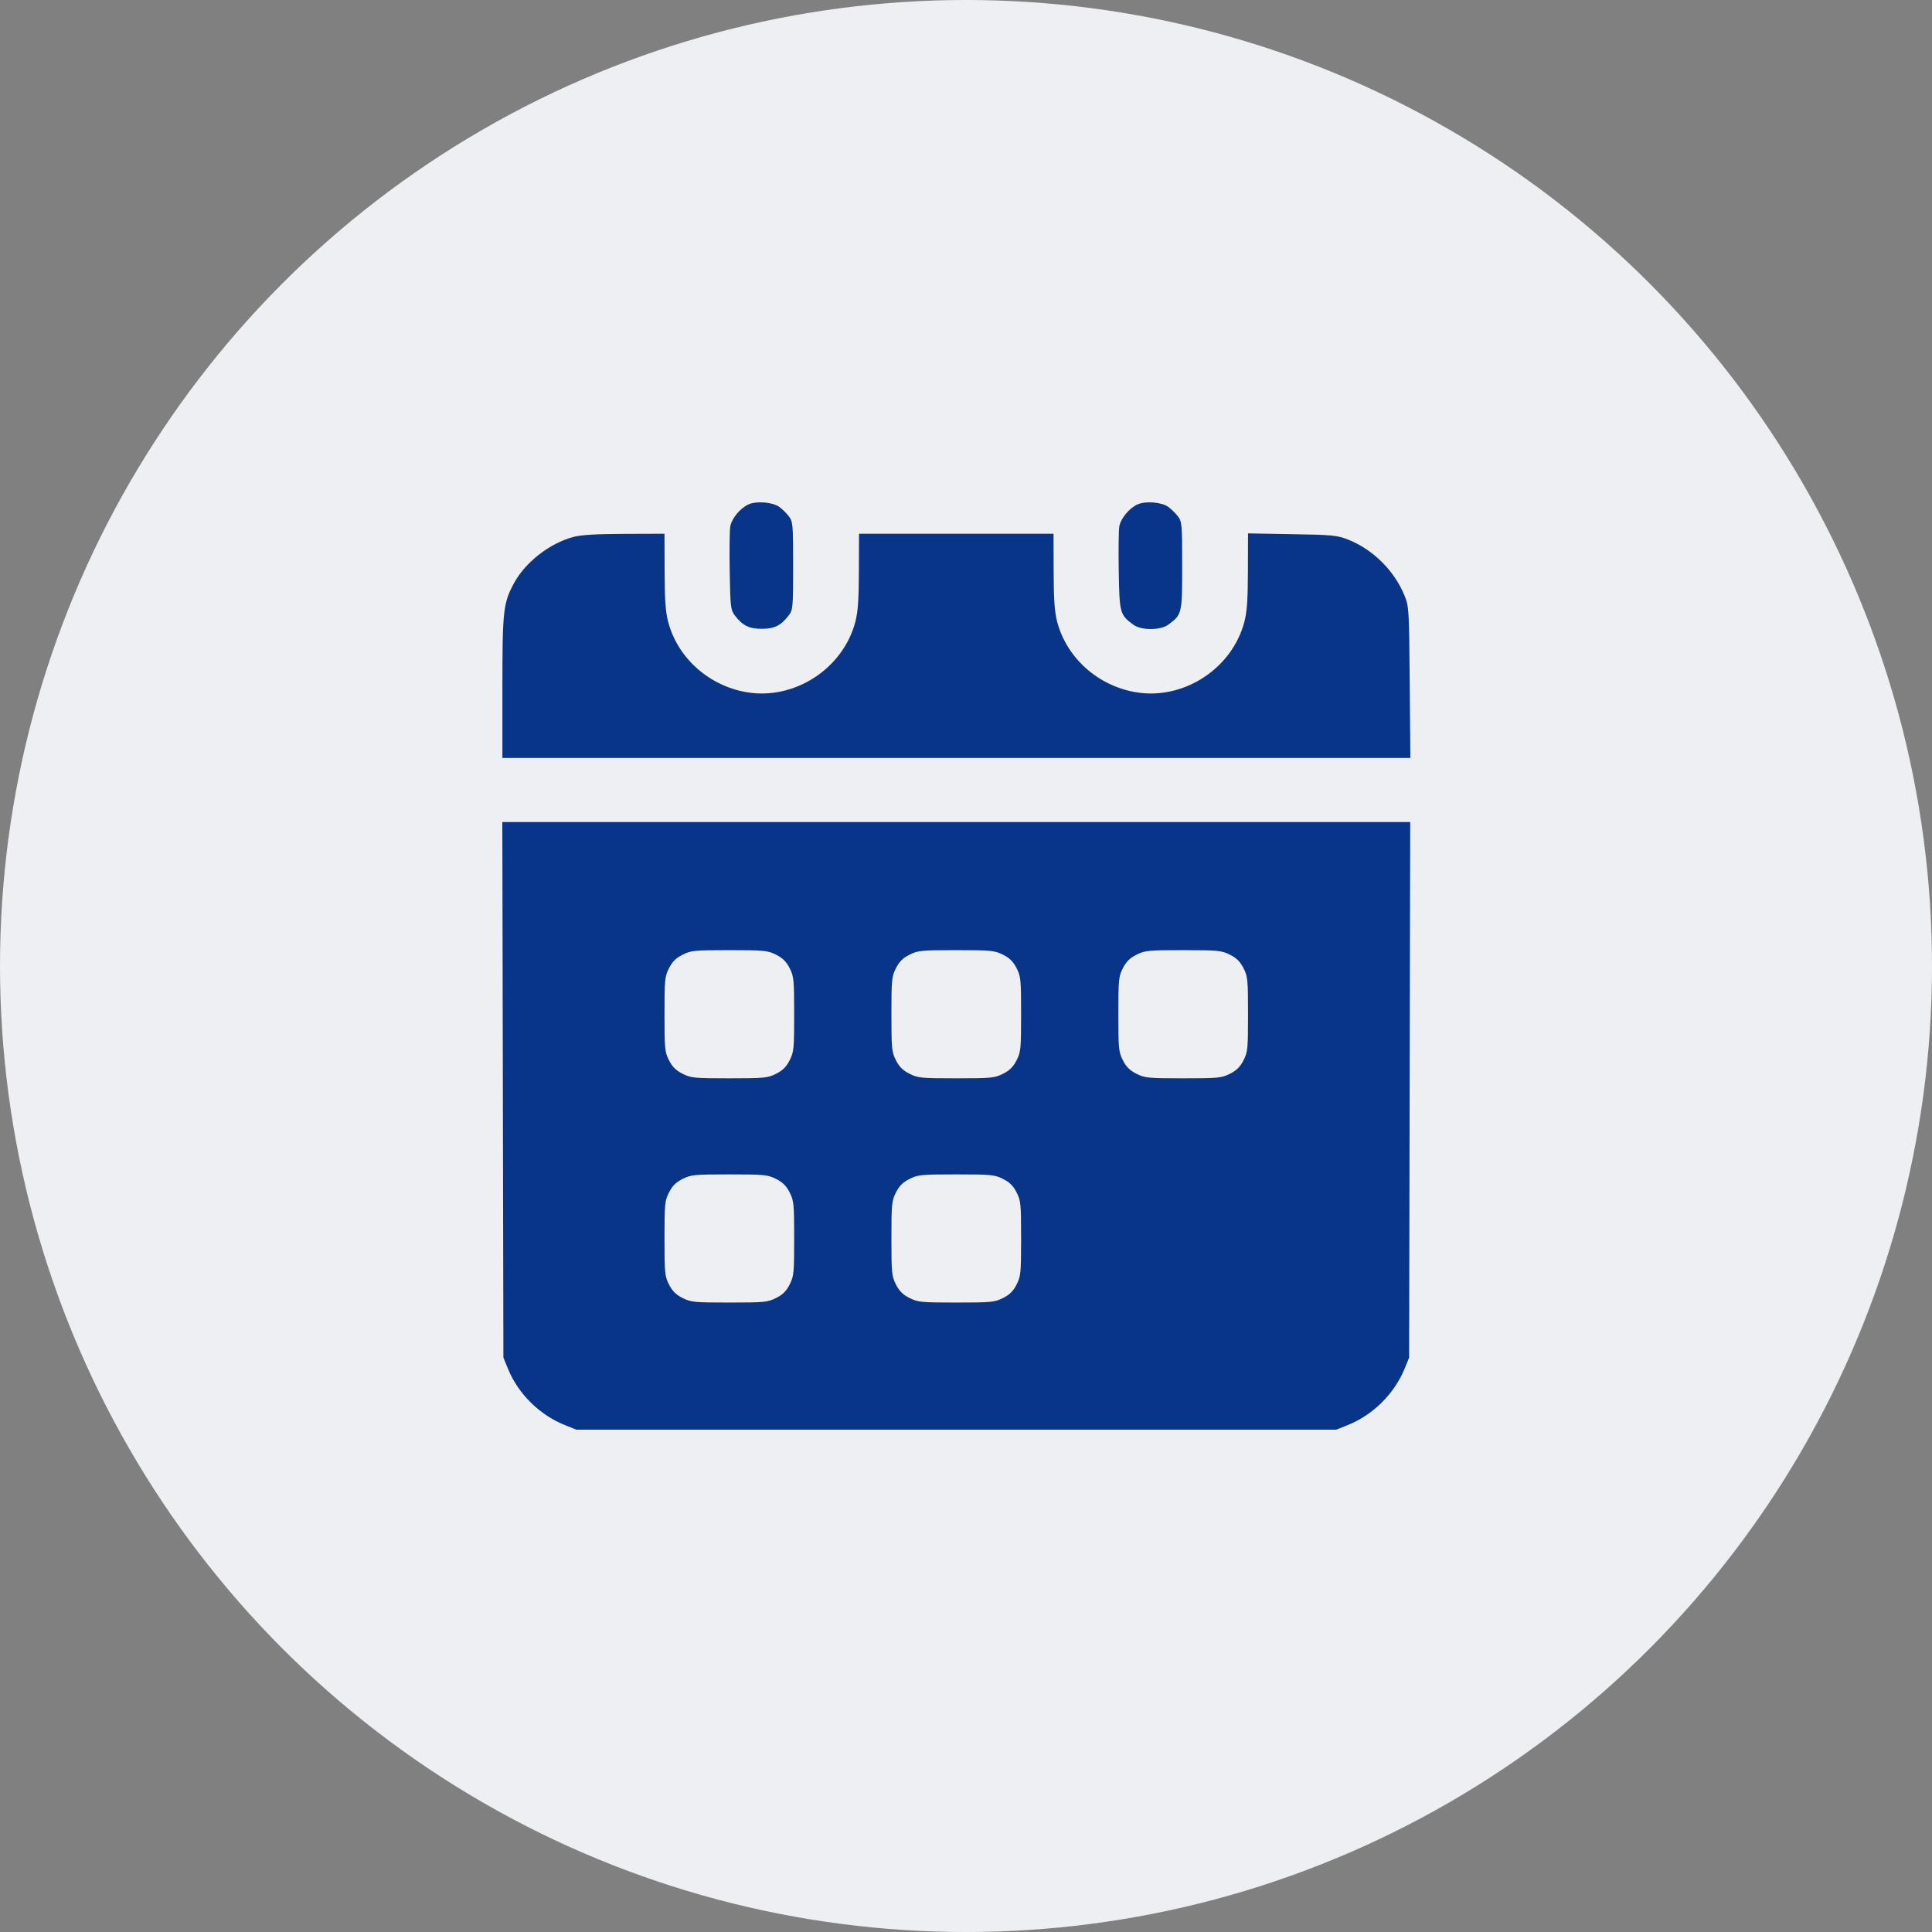
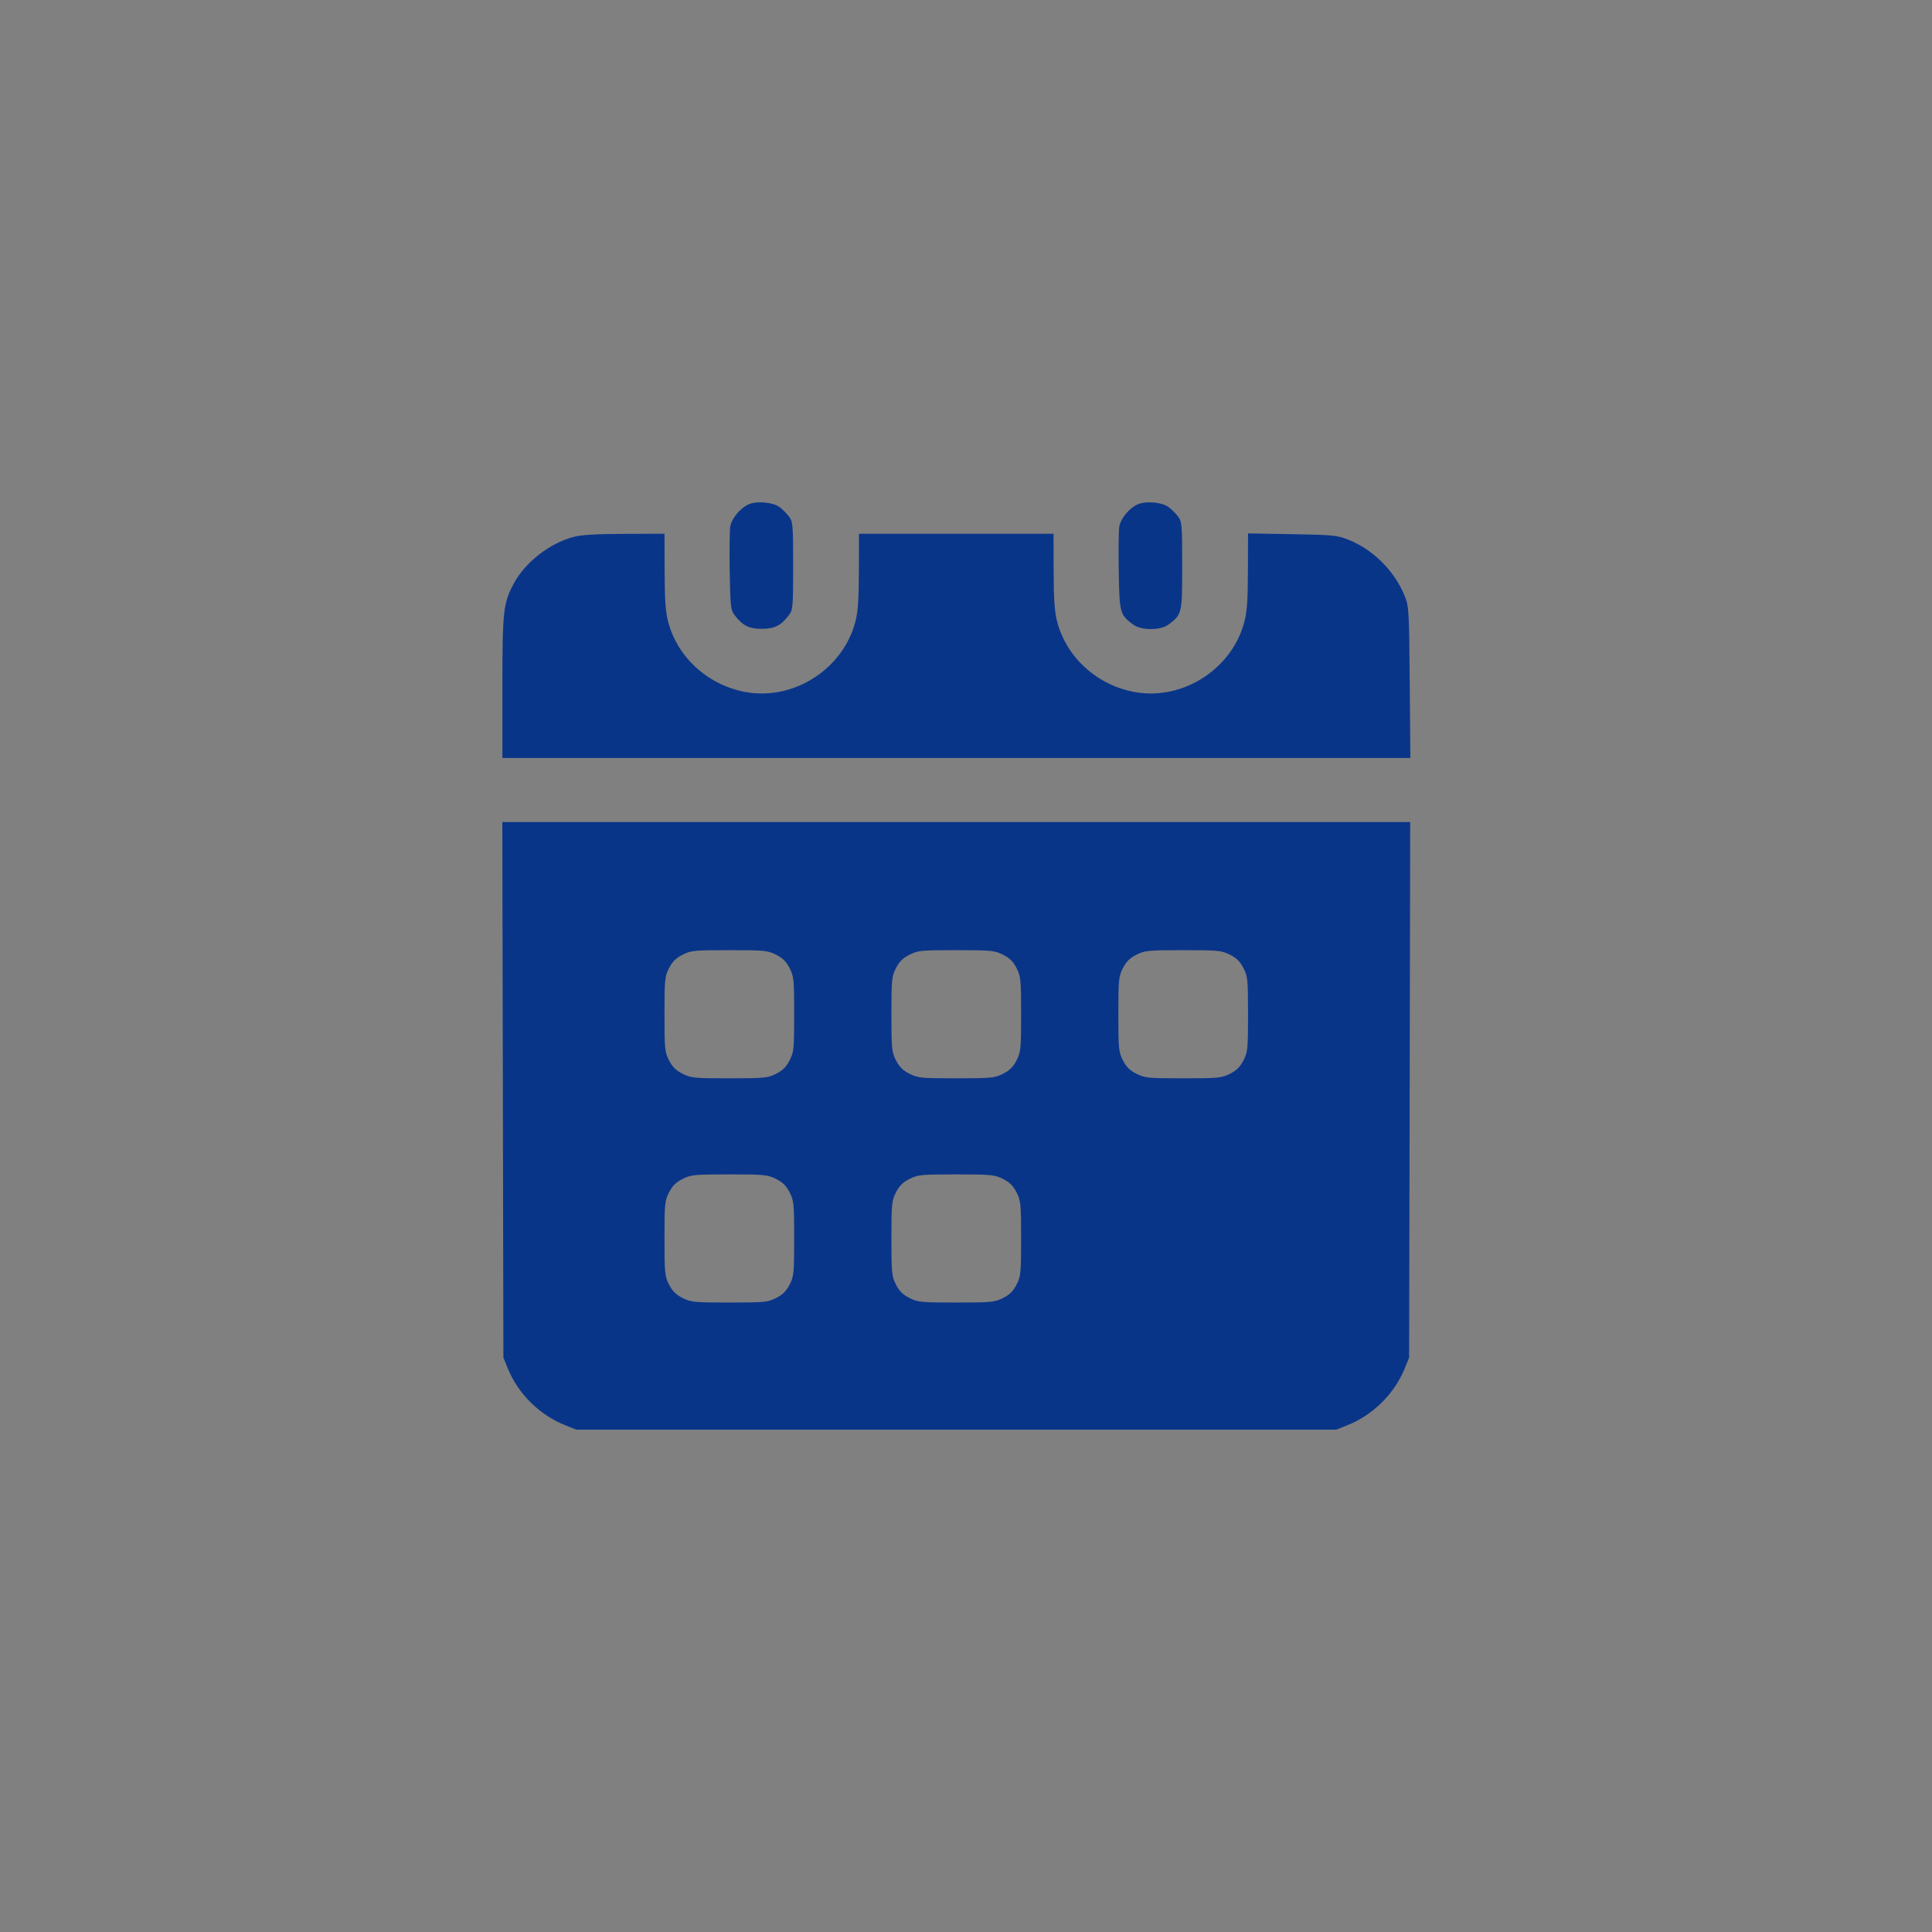
<svg xmlns="http://www.w3.org/2000/svg" width="100" height="100" viewBox="0 0 100 100" fill="none">
  <rect x="0" y="0" width="100" height="100" fill="#808080" stroke="none" />
-   <circle cx="50" cy="50" r="50" fill="#EDEFF3" />
  <path fill-rule="evenodd" clip-rule="evenodd" d="M38.741 26.108C38.318 26.298 37.878 26.826 37.8 27.24C37.765 27.424 37.751 28.469 37.769 29.562C37.8 31.379 37.821 31.574 38.019 31.835C38.43 32.379 38.765 32.548 39.428 32.548C40.091 32.548 40.426 32.379 40.837 31.835C41.04 31.566 41.053 31.41 41.053 29.284C41.053 27.158 41.04 27.002 40.837 26.733C40.718 26.576 40.498 26.356 40.347 26.245C40 25.989 39.166 25.918 38.741 26.108ZM58.877 26.108C58.454 26.298 58.015 26.826 57.936 27.24C57.901 27.424 57.888 28.469 57.906 29.562C57.942 31.737 57.965 31.821 58.661 32.335C59.067 32.634 60.062 32.634 60.468 32.335C61.182 31.807 61.19 31.776 61.19 29.284C61.19 27.158 61.176 27.002 60.974 26.733C60.855 26.576 60.634 26.356 60.483 26.245C60.136 25.989 59.302 25.918 58.877 26.108ZM29.685 27.79C28.456 28.117 27.201 29.09 26.61 30.175C26.047 31.21 26.004 31.593 26.004 35.575V39.232H49.502H73L72.967 35.32C72.935 31.536 72.927 31.39 72.697 30.826C72.169 29.532 71.052 28.427 69.761 27.922C69.216 27.709 68.949 27.683 66.879 27.648L64.598 27.608L64.592 29.56C64.588 31.056 64.544 31.671 64.406 32.194C63.767 34.614 61.262 36.24 58.804 35.832C56.836 35.505 55.216 34.061 54.722 32.194C54.584 31.672 54.541 31.057 54.536 29.569L54.53 27.626H49.496H44.462L44.456 29.569C44.451 31.057 44.408 31.672 44.27 32.194C43.63 34.614 41.126 36.24 38.667 35.832C36.699 35.505 35.079 34.061 34.586 32.194C34.448 31.672 34.404 31.057 34.4 29.569L34.394 27.626L32.322 27.633C30.862 27.638 30.084 27.684 29.685 27.79ZM26.028 56.409L26.056 70.269L26.299 70.863C26.824 72.147 27.934 73.242 29.242 73.764L29.832 74H49.496H69.16L69.761 73.76C71.061 73.242 72.168 72.144 72.698 70.852L72.936 70.269L72.964 56.409L72.992 42.549H49.496H26L26.028 56.409ZM40.166 49.414C40.508 49.584 40.697 49.772 40.87 50.109C41.089 50.539 41.106 50.707 41.106 52.497C41.106 54.287 41.089 54.454 40.87 54.884C40.697 55.222 40.508 55.41 40.166 55.58C39.731 55.797 39.562 55.813 37.75 55.813C35.938 55.813 35.769 55.797 35.334 55.58C34.992 55.41 34.802 55.222 34.63 54.884C34.41 54.454 34.394 54.287 34.394 52.497C34.394 50.707 34.41 50.539 34.63 50.109C34.802 49.772 34.992 49.584 35.334 49.414C35.769 49.197 35.938 49.181 37.75 49.181C39.562 49.181 39.731 49.197 40.166 49.414ZM51.912 49.414C52.254 49.584 52.444 49.772 52.616 50.109C52.836 50.539 52.852 50.707 52.852 52.497C52.852 54.287 52.836 54.454 52.616 54.884C52.444 55.222 52.254 55.41 51.912 55.58C51.477 55.797 51.308 55.813 49.496 55.813C47.684 55.813 47.515 55.797 47.08 55.58C46.738 55.41 46.548 55.222 46.376 54.884C46.157 54.454 46.14 54.287 46.14 52.497C46.14 50.707 46.157 50.539 46.376 50.109C46.548 49.772 46.738 49.584 47.08 49.414C47.515 49.197 47.684 49.181 49.496 49.181C51.308 49.181 51.477 49.197 51.912 49.414ZM63.658 49.414C64 49.584 64.19 49.772 64.362 50.109C64.582 50.539 64.598 50.707 64.598 52.497C64.598 54.287 64.582 54.454 64.362 54.884C64.19 55.222 64 55.41 63.658 55.58C63.223 55.797 63.054 55.813 61.242 55.813C59.43 55.813 59.261 55.797 58.826 55.58C58.484 55.41 58.295 55.222 58.122 54.884C57.903 54.454 57.886 54.287 57.886 52.497C57.886 50.707 57.903 50.539 58.122 50.109C58.295 49.772 58.484 49.584 58.826 49.414C59.261 49.197 59.43 49.181 61.242 49.181C63.054 49.181 63.223 49.197 63.658 49.414ZM40.166 61.02C40.508 61.191 40.697 61.378 40.87 61.716C41.089 62.146 41.106 62.313 41.106 64.103C41.106 65.894 41.089 66.061 40.87 66.491C40.697 66.829 40.508 67.016 40.166 67.186C39.731 67.403 39.562 67.419 37.75 67.419C35.938 67.419 35.769 67.403 35.334 67.186C34.992 67.016 34.802 66.829 34.63 66.491C34.41 66.061 34.394 65.894 34.394 64.103C34.394 62.313 34.41 62.146 34.63 61.716C34.802 61.378 34.992 61.191 35.334 61.02C35.769 60.804 35.938 60.787 37.75 60.787C39.562 60.787 39.731 60.804 40.166 61.02ZM51.912 61.02C52.254 61.191 52.444 61.378 52.616 61.716C52.836 62.146 52.852 62.313 52.852 64.103C52.852 65.894 52.836 66.061 52.616 66.491C52.444 66.829 52.254 67.016 51.912 67.186C51.477 67.403 51.308 67.419 49.496 67.419C47.684 67.419 47.515 67.403 47.08 67.186C46.738 67.016 46.548 66.829 46.376 66.491C46.157 66.061 46.14 65.894 46.14 64.103C46.14 62.313 46.157 62.146 46.376 61.716C46.548 61.378 46.738 61.191 47.08 61.02C47.515 60.804 47.684 60.787 49.496 60.787C51.308 60.787 51.477 60.804 51.912 61.02Z" fill="#093589" />
</svg>